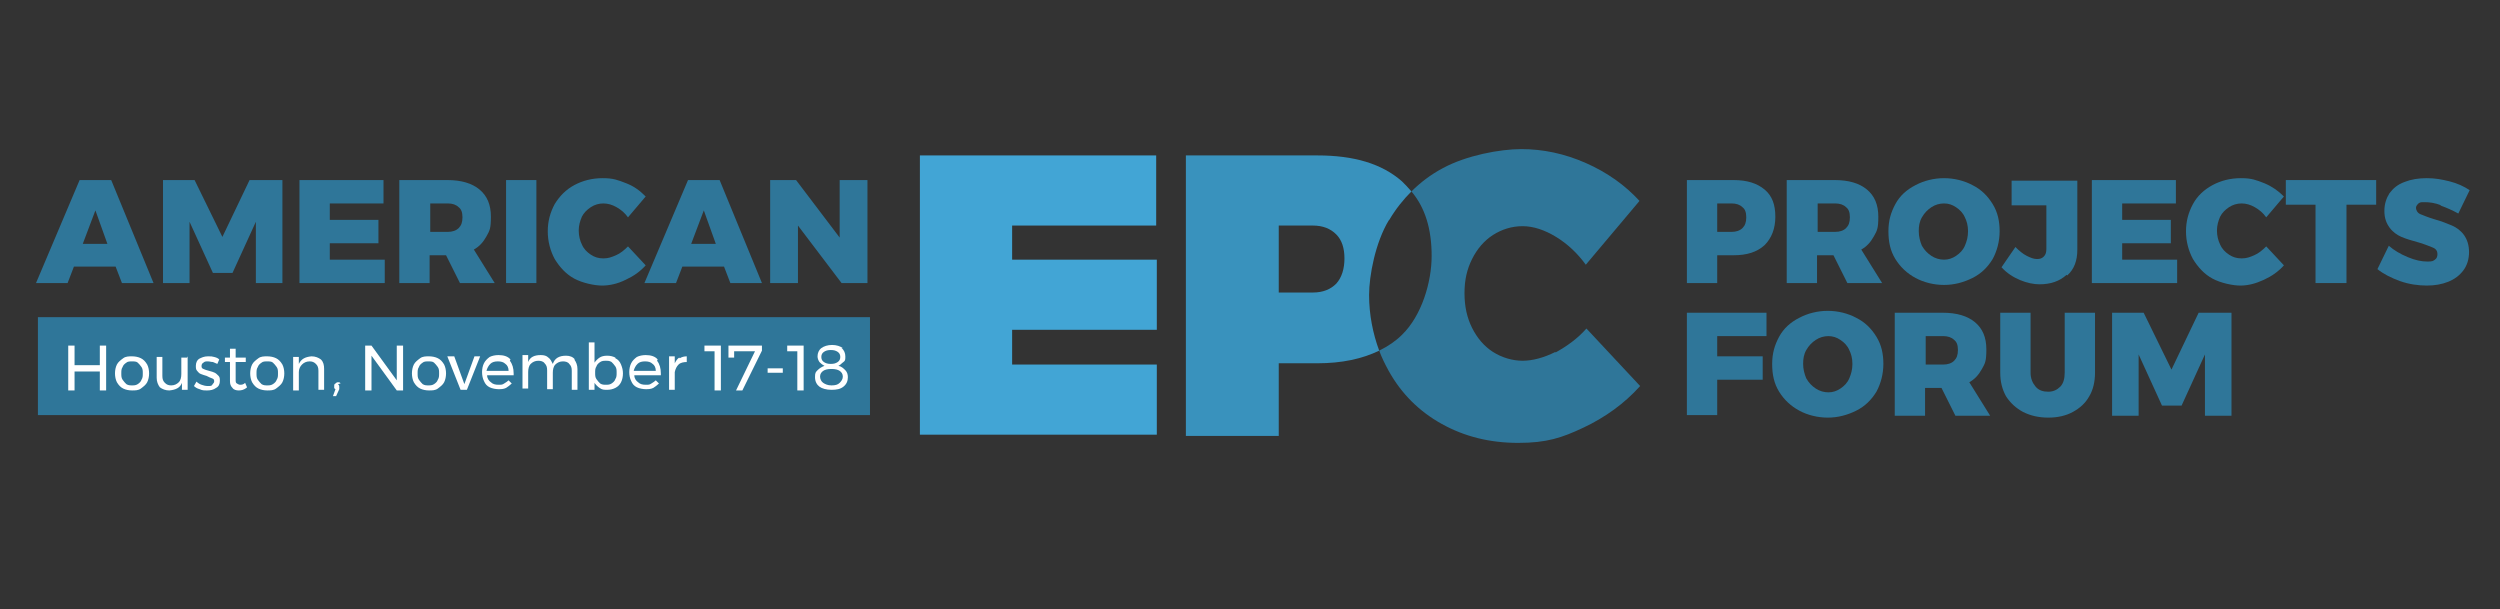
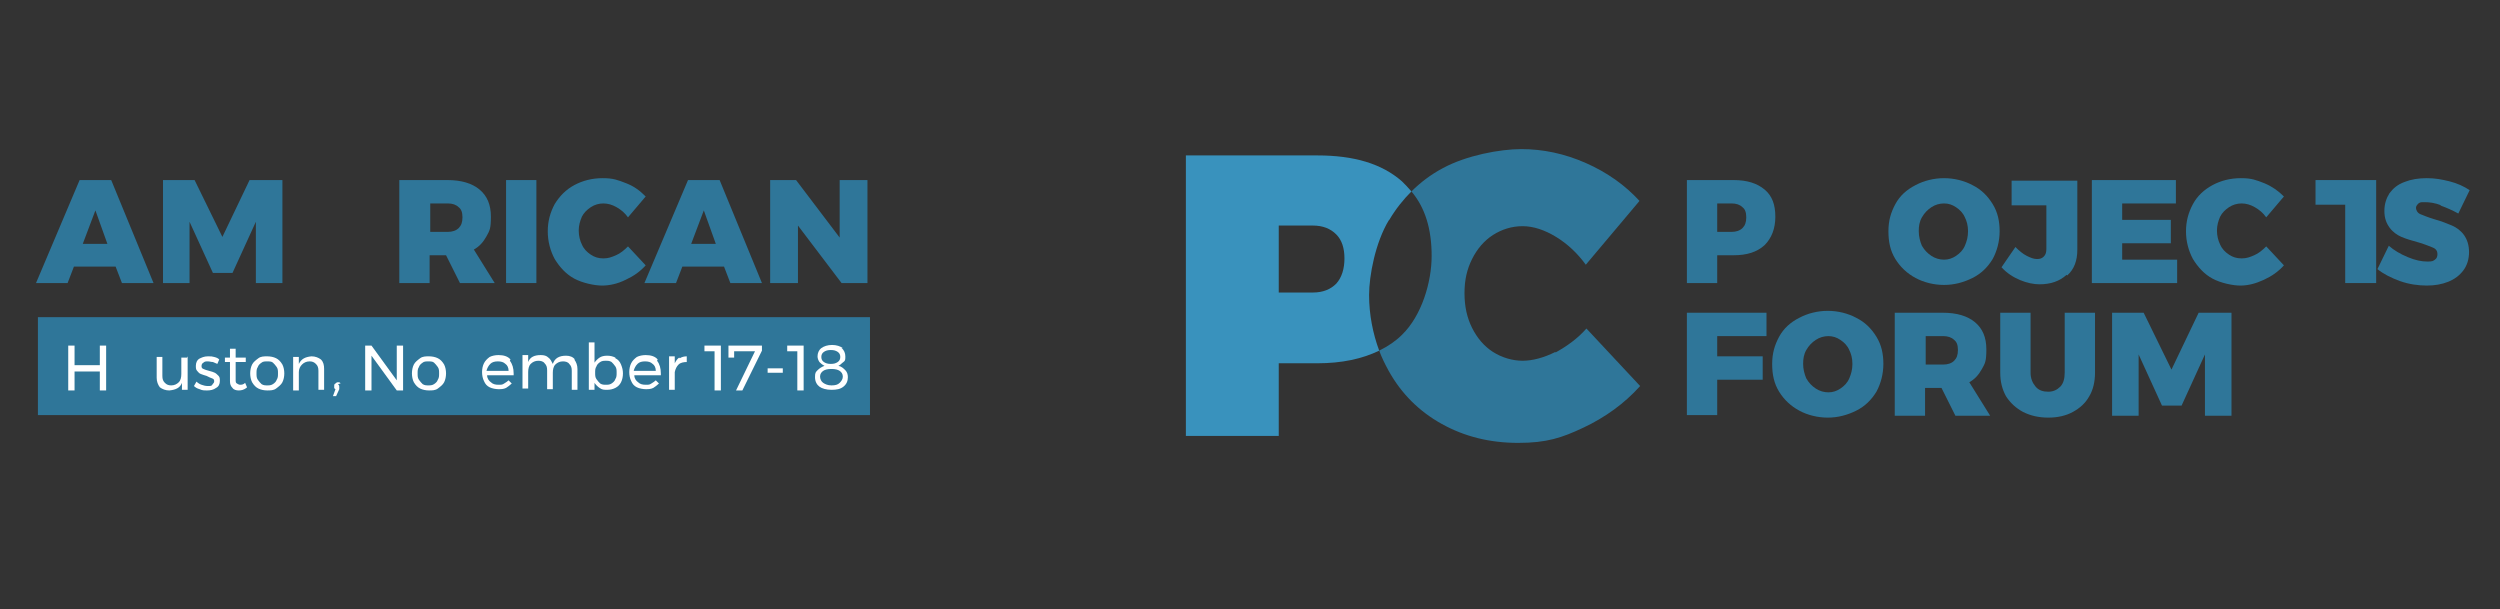
<svg xmlns="http://www.w3.org/2000/svg" id="Layer_1" width="395.7" height="96.4" viewBox="0 0 395.7 96.4">
  <rect x="0" y="0" width="395.7" height="96.4" fill="#333333" stroke="none" />
  <g>
-     <path d="M145.5,24.6h37.5v11.1h-22.8v5.4h22.9v11.1h-22.9v5.5h22.9v11.1h-37.5V24.6Z" fill="#42a5d5" />
    <g>
      <path d="M219.9,34.8c1-1.7,2.2-3.2,3.5-4.5-.5-.6-1-1.1-1.5-1.6-3.2-2.8-7.6-4.1-13.4-4.1h-20.8v44.4h14.7v-11.5h6.1c3.9,0,7.1-.7,9.8-2-1-2.7-1.6-5.7-1.6-8.8s1-8.3,3.1-11.8ZM211.5,44.9c-.9.9-2.1,1.4-3.7,1.4h-5.4v-10.6h5.4c1.6,0,2.8.5,3.7,1.4.9.9,1.3,2.2,1.3,3.8s-.4,3-1.3,4Z" fill="#3992bd" />
      <path d="M246.2,55.7c-1.8.9-3.6,1.4-5.2,1.4s-3.3-.5-4.7-1.4c-1.4-.9-2.5-2.2-3.3-3.8-.8-1.6-1.2-3.4-1.2-5.5s.4-3.8,1.2-5.4c.8-1.6,1.9-2.9,3.3-3.8,1.4-.9,3-1.4,4.7-1.4s3.5.6,5.3,1.7c1.8,1.1,3.4,2.6,4.7,4.4l8.5-10.1c-2.3-2.5-5.1-4.5-8.5-6-3.4-1.5-6.8-2.2-10.2-2.2s-8.7,1-12.4,3c-1.9,1-3.6,2.3-5,3.7,2.2,2.6,3.2,6,3.2,10.2s-1.6,9.5-4.7,12.5c-1,1-2.2,1.8-3.6,2.5.4,1.1.9,2.1,1.5,3.2,2,3.6,4.8,6.4,8.4,8.4,3.6,2,7.6,3,12.1,3s6.9-.8,10.3-2.4,6.5-3.8,9-6.6l-8.5-9.1c-1.4,1.6-3.1,2.8-4.9,3.8Z" fill="#2f7699" />
    </g>
  </g>
  <g>
    <path d="M19.3,44.8l-1-2.6h-6.6l-1,2.6h-5l6.9-16.3h5l6.7,16.3h-5.2ZM13.1,38.6h3.9l-1.9-5.3-2,5.3Z" fill="#2f7699" />
    <path d="M25.6,28.5h5.2l4.4,9,4.3-9h5.2v16.3h-4.2v-9.7l-3.7,8.1h-3.1l-3.7-8.1v9.7h-4.2v-16.3Z" fill="#2f7699" />
-     <path d="M47.4,28.5h13.3v3.7h-8.5v2.6h7.7v3.7h-7.7v2.6h8.7v3.7h-13.5v-16.3Z" fill="#2f7699" />
    <path d="M72.8,44.8l-2.2-4.4h-2.6v4.4h-4.8v-16.3h7.6c2.2,0,3.9.5,5.1,1.5,1.2,1,1.8,2.4,1.8,4.3s-.2,2.2-.7,3.1c-.5.9-1.1,1.6-2,2.1l3.3,5.3h-5.5ZM68.1,36.7h2.8c.7,0,1.3-.2,1.7-.6s.6-.9.6-1.7-.2-1.3-.6-1.6c-.4-.4-1-.6-1.7-.6h-2.8v4.5Z" fill="#2f7699" />
    <path d="M80.1,28.5h4.8v16.3h-4.8v-16.3Z" fill="#2f7699" />
    <path d="M97.6,32.8c-.7-.4-1.4-.6-2.1-.6s-1.4.2-2,.6c-.6.4-1.1.9-1.4,1.5-.3.7-.5,1.4-.5,2.2s.2,1.6.5,2.2c.3.7.8,1.2,1.4,1.6.6.4,1.2.6,2,.6s1.3-.2,2-.5c.7-.3,1.3-.8,1.9-1.4l2.8,3c-.9,1-1.9,1.7-3.2,2.3-1.2.6-2.5.9-3.7.9s-3.1-.4-4.4-1.1c-1.3-.7-2.3-1.8-3.1-3.1-.7-1.3-1.1-2.8-1.1-4.4s.4-3,1.1-4.3c.8-1.3,1.8-2.3,3.1-3,1.3-.7,2.8-1.1,4.5-1.1s2.4.3,3.7.8,2.2,1.2,3.1,2.1l-2.8,3.3c-.5-.7-1.1-1.2-1.8-1.6Z" fill="#2f7699" />
    <path d="M115.6,44.8l-1-2.6h-6.6l-1,2.6h-5l6.9-16.3h5l6.7,16.3h-5.2ZM109.4,38.6h3.9l-1.9-5.3-2,5.3Z" fill="#2f7699" />
    <path d="M132.9,28.5h4.4v16.3h-4.1l-6.9-9.1v9.1h-4.4v-16.3h4.1l6.9,9.1v-9.1Z" fill="#2f7699" />
  </g>
  <g>
    <path d="M279.3,30c1.2,1,1.7,2.4,1.7,4.3s-.6,3.4-1.7,4.5c-1.2,1.1-2.8,1.6-4.9,1.6h-2.6v4.4h-4.8v-16.3h7.4c2.1,0,3.7.5,4.9,1.5ZM275.8,36.1c.4-.4.6-.9.6-1.7s-.2-1.3-.6-1.6c-.4-.4-1-.6-1.7-.6h-2.3v4.5h2.3c.7,0,1.3-.2,1.7-.6Z" fill="#2f7699" />
-     <path d="M292.4,44.8l-2.2-4.4h-2.6v4.4h-4.8v-16.3h7.6c2.2,0,3.9.5,5.1,1.5,1.2,1,1.8,2.4,1.8,4.3s-.2,2.2-.7,3.1c-.5.9-1.1,1.6-2,2.1l3.3,5.3h-5.5ZM287.7,36.7h2.8c.7,0,1.3-.2,1.7-.6s.6-.9.6-1.7-.2-1.3-.6-1.6c-.4-.4-1-.6-1.7-.6h-2.8v4.5Z" fill="#2f7699" />
    <path d="M312.2,29.3c1.4.7,2.4,1.7,3.2,3,.8,1.3,1.1,2.7,1.1,4.3s-.4,3.1-1.1,4.4c-.8,1.3-1.8,2.3-3.2,3-1.4.7-2.9,1.1-4.5,1.1s-3.2-.4-4.5-1.1c-1.3-.7-2.4-1.7-3.2-3-.8-1.3-1.1-2.7-1.1-4.4s.4-3,1.1-4.3,1.8-2.3,3.2-3c1.3-.7,2.9-1.1,4.5-1.1s3.2.4,4.5,1.1ZM305.7,32.8c-.6.4-1.1.9-1.5,1.6-.4.7-.5,1.4-.5,2.2s.2,1.6.5,2.3c.4.7.9,1.2,1.5,1.6s1.3.6,2,.6,1.3-.2,1.9-.6,1.1-.9,1.4-1.6c.3-.7.5-1.4.5-2.3s-.2-1.6-.5-2.2c-.3-.7-.8-1.2-1.4-1.6s-1.2-.6-1.9-.6-1.4.2-2,.6Z" fill="#2f7699" />
    <path d="M327.1,43.5c-1.1,1-2.5,1.5-4.3,1.5s-4.4-.9-6-2.7l2.2-3.2c.6.6,1.2,1.1,1.8,1.4.6.3,1.1.5,1.6.5s.8-.1,1.1-.4c.3-.3.4-.7.4-1.2v-6.9h-5.5v-3.9h10.4v10.9c0,1.8-.5,3.1-1.6,4.1Z" fill="#2f7699" />
    <path d="M331.1,28.5h13.3v3.7h-8.5v2.6h7.7v3.7h-7.7v2.6h8.7v3.7h-13.5v-16.3Z" fill="#2f7699" />
    <path d="M356.9,32.8c-.7-.4-1.4-.6-2.1-.6s-1.4.2-2,.6c-.6.4-1.1.9-1.4,1.5-.3.7-.5,1.4-.5,2.2s.2,1.6.5,2.2c.3.7.8,1.2,1.4,1.6.6.4,1.2.6,2,.6s1.3-.2,2-.5c.7-.3,1.3-.8,1.9-1.4l2.8,3c-.9,1-1.9,1.7-3.2,2.3s-2.5.9-3.7.9-3.1-.4-4.4-1.1-2.3-1.8-3.1-3.1c-.7-1.3-1.1-2.8-1.1-4.4s.4-3,1.1-4.3,1.8-2.3,3.1-3,2.8-1.1,4.5-1.1,2.4.3,3.7.8c1.2.5,2.2,1.2,3.1,2.1l-2.8,3.3c-.5-.7-1.1-1.2-1.8-1.6Z" fill="#2f7699" />
-     <path d="M361.8,28.5h14.3v3.9h-4.7v12.4h-4.9v-12.4h-4.7v-3.9Z" fill="#2f7699" />
+     <path d="M361.8,28.5h14.3v3.9v12.4h-4.9v-12.4h-4.7v-3.9Z" fill="#2f7699" />
    <path d="M386.4,32.5c-1-.4-1.9-.5-2.6-.5s-.7,0-1,.2c-.2.2-.4.4-.4.7s.2.8.7,1,1.2.5,2.2.8c1.1.3,2.1.7,2.8,1,.7.3,1.4.8,1.9,1.5.5.7.8,1.6.8,2.7s-.3,2.1-.9,2.9-1.4,1.4-2.4,1.8c-1,.4-2.1.6-3.4.6s-2.8-.2-4.2-.7-2.6-1.1-3.6-1.9l1.8-3.7c.8.7,1.8,1.3,3,1.8s2.2.7,3.1.7.9-.1,1.2-.3c.3-.2.4-.5.4-.9s-.2-.8-.7-1c-.5-.2-1.2-.5-2.2-.8-1.1-.3-2.1-.6-2.8-.9-.7-.3-1.4-.8-1.9-1.5-.5-.7-.8-1.5-.8-2.6s.3-2,.8-2.8c.6-.8,1.3-1.4,2.4-1.8,1-.4,2.2-.6,3.5-.6s2.4.2,3.6.5c1.2.3,2.3.8,3.2,1.4l-1.8,3.7c-.9-.5-1.8-.9-2.9-1.3Z" fill="#2f7699" />
    <path d="M267,49.5h12.6v3.7h-7.8v3.2h7.2v3.7h-7.2v5.6h-4.8v-16.3Z" fill="#2f7699" />
    <path d="M293.8,50.3c1.4.7,2.4,1.7,3.2,3,.8,1.3,1.1,2.7,1.1,4.3s-.4,3.1-1.1,4.4c-.8,1.3-1.8,2.3-3.2,3-1.4.7-2.9,1.1-4.5,1.1s-3.2-.4-4.5-1.1c-1.3-.7-2.4-1.7-3.2-3s-1.1-2.7-1.1-4.4.4-3,1.1-4.3,1.8-2.3,3.2-3c1.3-.7,2.9-1.1,4.5-1.1s3.2.4,4.5,1.1ZM287.4,53.8c-.6.4-1.1.9-1.5,1.6-.4.7-.5,1.4-.5,2.2s.2,1.6.5,2.3c.4.7.9,1.2,1.5,1.6s1.3.6,2,.6,1.3-.2,1.9-.6,1.1-.9,1.4-1.6c.3-.7.5-1.4.5-2.3s-.2-1.6-.5-2.2c-.3-.7-.8-1.2-1.4-1.6-.6-.4-1.2-.6-1.9-.6s-1.4.2-2,.6Z" fill="#2f7699" />
    <path d="M309.5,65.8l-2.2-4.4h-2.6v4.4h-4.8v-16.3h7.6c2.2,0,3.9.5,5.1,1.5,1.2,1,1.8,2.4,1.8,4.3s-.2,2.2-.7,3.1c-.5.9-1.1,1.6-2,2.1l3.3,5.3h-5.5ZM304.8,57.7h2.8c.7,0,1.3-.2,1.7-.6s.6-.9.6-1.7-.2-1.3-.6-1.6c-.4-.4-1-.6-1.7-.6h-2.8v4.5Z" fill="#2f7699" />
    <path d="M322.2,61.2c.5.6,1.2.8,2,.8s1.4-.3,1.9-.8c.5-.5.7-1.3.7-2.2v-9.5h4.8v9.5c0,1.4-.3,2.7-.9,3.7-.6,1.1-1.5,1.9-2.6,2.5-1.1.6-2.4.9-3.9.9s-2.8-.3-4-.9c-1.1-.6-2-1.4-2.7-2.5-.6-1.1-.9-2.3-.9-3.7v-9.5h4.8v9.5c0,.9.3,1.6.8,2.2Z" fill="#2f7699" />
    <path d="M334.1,49.5h5.2l4.4,9,4.3-9h5.2v16.3h-4.2v-9.7l-3.7,8.1h-3.1l-3.7-8.1v9.7h-4.2v-16.3Z" fill="#2f7699" />
  </g>
  <rect x="6" y="50.2" width="131.7" height="15.5" fill="#2f7699" />
  <g>
    <path d="M10.8,54.7h1v3.1h4v-3.1h1v7.1h-1v-3h-4v3h-1v-7.1Z" fill="#fff" />
-     <path d="M22.3,56.7c.4.2.7.5,1,1,.2.4.3.9.3,1.4s-.1,1-.3,1.4c-.2.4-.6.7-1,1s-.9.3-1.4.3-1-.1-1.4-.3-.7-.5-1-1c-.2-.4-.3-.9-.3-1.4s.1-1,.3-1.4c.2-.4.6-.7,1-1s.9-.3,1.4-.3,1,.1,1.4.3ZM20,57.4c-.3.2-.5.4-.6.7-.2.3-.2.6-.2,1s0,.7.2,1c.2.3.4.5.6.7.3.2.6.2.9.2s.6,0,.9-.2c.3-.2.5-.4.6-.7.2-.3.2-.6.2-1s0-.7-.2-1c-.2-.3-.4-.5-.6-.7s-.6-.2-.9-.2-.7,0-.9.2Z" fill="#fff" />
    <path d="M29.7,56.4v5.3h-.9v-1.1c-.3.8-1,1.1-2,1.2-.6,0-1.1-.2-1.5-.5-.3-.4-.5-.9-.5-1.5v-3.3h.9v3c0,.5.1.8.4,1.1s.6.4,1,.4c.5,0,.9-.2,1.2-.5.3-.3.4-.8.4-1.3v-2.6h.9Z" fill="#fff" />
    <path d="M33.7,57.3c-.3,0-.5-.1-.8-.1s-.5,0-.7.2c-.2.1-.3.3-.3.5s0,.4.3.5c.2.1.5.2.9.3.4.1.7.2.9.3.2.1.4.3.6.5.2.2.2.5.2.8,0,.5-.2.9-.6,1.1-.4.3-.9.4-1.4.4s-.8,0-1.2-.2c-.4-.1-.7-.3-.9-.5l.4-.7c.2.2.5.4.8.5.3.1.6.2,1,.2s.6,0,.7-.2.3-.3.3-.5,0-.4-.3-.5-.5-.2-.9-.4c-.4-.1-.6-.2-.9-.3s-.4-.3-.6-.5c-.2-.2-.2-.5-.2-.8,0-.5.2-.9.5-1.1.4-.2.8-.4,1.4-.4s.6,0,1,.1.6.2.8.4l-.3.7c-.2-.1-.5-.2-.7-.3Z" fill="#fff" />
    <path d="M39,61.4c-.4.3-.8.4-1.2.4s-.8-.1-1-.4c-.3-.3-.4-.6-.4-1.1v-3h-.8v-.7h.8v-1.4h.9v1.4h1.6v.7h-1.6v2.8c0,.3,0,.5.2.6s.3.2.5.2.5,0,.8-.3l.3.7Z" fill="#fff" />
    <path d="M43.7,56.7c.4.2.7.5,1,1,.2.4.3.9.3,1.4s-.1,1-.3,1.4c-.2.4-.6.7-1,1s-.9.3-1.4.3-1-.1-1.4-.3-.7-.5-1-1c-.2-.4-.3-.9-.3-1.4s.1-1,.3-1.4c.2-.4.6-.7,1-1s.9-.3,1.4-.3,1,.1,1.4.3ZM41.4,57.4c-.3.2-.5.4-.6.7-.2.3-.2.6-.2,1s0,.7.2,1c.2.3.4.5.6.7.3.2.6.2.9.2s.6,0,.9-.2c.3-.2.5-.4.6-.7.2-.3.2-.6.2-1s0-.7-.2-1c-.2-.3-.4-.5-.6-.7s-.6-.2-.9-.2-.7,0-.9.2Z" fill="#fff" />
    <path d="M50.8,56.9c.4.4.5.9.5,1.5v3.3h-.9v-3c0-.5-.1-.8-.4-1.1-.3-.3-.6-.4-1-.4-.5,0-.9.2-1.2.5s-.5.7-.5,1.2v2.9h-.9v-5.3h.9v1.1c.4-.8,1-1.1,2-1.2.6,0,1.1.2,1.5.5Z" fill="#fff" />
    <path d="M53.5,60.8c.1.1.2.2.2.4s0,.2,0,.2c0,0,0,.2,0,.2l-.5,1.1h-.5l.4-1.1c0,0-.2-.1-.2-.2,0,0,0-.2,0-.3,0-.2,0-.3.2-.4.1-.1.2-.2.4-.2s.3,0,.4.2Z" fill="#fff" />
    <path d="M62.8,54.7h1v7.1h-1l-4-5.5v5.5h-1v-7.1h1l4,5.5v-5.5Z" fill="#fff" />
    <path d="M69.3,56.7c.4.2.7.5,1,1,.2.4.3.9.3,1.4s-.1,1-.3,1.4c-.2.4-.6.7-1,1s-.9.3-1.4.3-1-.1-1.4-.3-.7-.5-1-1c-.2-.4-.3-.9-.3-1.4s.1-1,.3-1.4c.2-.4.6-.7,1-1s.9-.3,1.4-.3,1,.1,1.4.3ZM66.9,57.4c-.3.2-.5.4-.6.7-.2.3-.2.6-.2,1s0,.7.2,1c.2.3.4.5.6.7.3.2.6.2.9.2s.6,0,.9-.2c.3-.2.5-.4.6-.7.2-.3.2-.6.2-1s0-.7-.2-1c-.2-.3-.4-.5-.6-.7s-.6-.2-.9-.2-.7,0-.9.2Z" fill="#fff" />
-     <path d="M70.9,56.4h1l1.6,4.4,1.6-4.4h.9l-2.1,5.3h-1l-2.1-5.3Z" fill="#fff" />
    <path d="M80.7,57.1c.4.5.6,1.2.6,2s0,.2,0,.3h-4.2c0,.5.3.9.6,1.1.3.3.7.4,1.2.4s.6,0,.9-.2.5-.3.7-.5l.5.5c-.3.3-.6.5-.9.7-.4.2-.8.2-1.2.2s-1-.1-1.4-.3c-.4-.2-.7-.5-.9-1-.2-.4-.3-.9-.3-1.4s.1-1,.3-1.4.5-.7.9-1c.4-.2.9-.3,1.4-.3.8,0,1.5.2,1.9.7ZM80.5,58.7c0-.5-.2-.9-.5-1.1-.3-.3-.7-.4-1.2-.4s-.9.1-1.2.4c-.3.3-.5.7-.6,1.1h3.4Z" fill="#fff" />
    <path d="M90.9,56.9c.3.4.5.9.5,1.5v3.3h-.9v-3c0-.5-.1-.8-.4-1.1-.2-.3-.6-.4-1-.4-.5,0-.9.2-1.2.5-.3.3-.4.8-.4,1.3v2.6h-.9v-3c0-.5-.1-.8-.4-1.1-.2-.3-.6-.4-1-.4-.5,0-.9.2-1.2.5-.3.3-.4.8-.4,1.3v2.6h-.9v-5.3h.9v1.1c.3-.8,1-1.1,2-1.1.5,0,.9.1,1.2.4.3.2.5.6.7,1,.3-.9,1-1.3,2.1-1.3.6,0,1.1.2,1.4.6Z" fill="#fff" />
    <path d="M97.4,56.7c.4.2.7.5.9,1s.3.9.3,1.4-.1,1-.3,1.4c-.2.4-.5.7-.9.9-.4.2-.8.3-1.3.3s-.8,0-1.2-.3c-.3-.2-.6-.5-.8-.8v1.1h-.9v-7.5h.9v3.2c.2-.3.5-.6.8-.8.3-.2.7-.3,1.2-.3s.9.1,1.3.3ZM96.8,60.7c.3-.2.5-.4.6-.7.2-.3.2-.6.2-1s0-.7-.2-1c-.2-.3-.4-.5-.6-.7-.3-.2-.6-.2-.9-.2s-.6,0-.9.2c-.3.2-.5.4-.6.7-.2.3-.2.6-.2,1s0,.7.2,1c.2.3.4.5.6.7.3.2.6.2.9.2s.6,0,.9-.2Z" fill="#fff" />
    <path d="M104,57.1c.4.5.6,1.2.6,2s0,.2,0,.3h-4.2c0,.5.3.9.6,1.1.3.3.7.4,1.2.4s.6,0,.9-.2.5-.3.7-.5l.5.5c-.3.3-.6.5-.9.7-.4.2-.8.2-1.2.2s-1-.1-1.4-.3c-.4-.2-.7-.5-.9-1-.2-.4-.3-.9-.3-1.4s.1-1,.3-1.4.5-.7.9-1c.4-.2.9-.3,1.4-.3.8,0,1.5.2,1.9.7ZM103.8,58.7c0-.5-.2-.9-.5-1.1-.3-.3-.7-.4-1.2-.4s-.9.1-1.2.4c-.3.3-.5.7-.6,1.1h3.4Z" fill="#fff" />
    <path d="M107.6,56.7c.3-.2.7-.3,1.1-.3v.9c-.5,0-1,.1-1.3.4-.3.3-.5.7-.6,1.2v2.8h-.9v-5.3h.9v1.1c.2-.4.4-.7.7-.9Z" fill="#fff" />
    <path d="M111.5,54.7h2.6v7.1h-1v-6.2h-1.6v-.9Z" fill="#fff" />
    <path d="M115.3,54.7h5.3v.8l-3.1,6.3h-1l3-6.2h-3.3v1h-.9v-1.9Z" fill="#fff" />
    <path d="M121.5,58.3h2.4v.7h-2.4v-.7Z" fill="#fff" />
    <path d="M124.6,54.7h2.6v7.1h-1v-6.2h-1.6v-.9Z" fill="#fff" />
    <path d="M133.2,55.1c.4.3.6.8.6,1.3s0,.7-.3.9-.5.5-.8.6c.5.1.8.4,1.1.7.3.3.4.7.4,1.1,0,.6-.2,1.1-.7,1.5-.5.4-1.1.5-1.9.5s-1.5-.2-1.9-.5-.7-.8-.7-1.5.1-.8.4-1.1c.3-.3.6-.5,1.1-.7-.4-.2-.6-.4-.8-.6-.2-.3-.3-.6-.3-.9,0-.5.2-1,.6-1.3s1-.5,1.7-.5,1.3.2,1.7.5ZM130.3,58.7c-.3.2-.5.5-.5.9s.2.8.5,1,.7.4,1.3.4,1-.1,1.3-.4.5-.6.5-1-.2-.7-.5-.9c-.3-.2-.7-.3-1.3-.3s-1,.1-1.3.3ZM130.4,55.7c-.3.2-.4.5-.4.8s.1.6.4.8.6.3,1.1.3.8-.1,1.1-.3c.3-.2.4-.5.4-.8s-.1-.6-.4-.8c-.3-.2-.6-.3-1.1-.3s-.8.1-1.1.3Z" fill="#fff" />
  </g>
</svg>